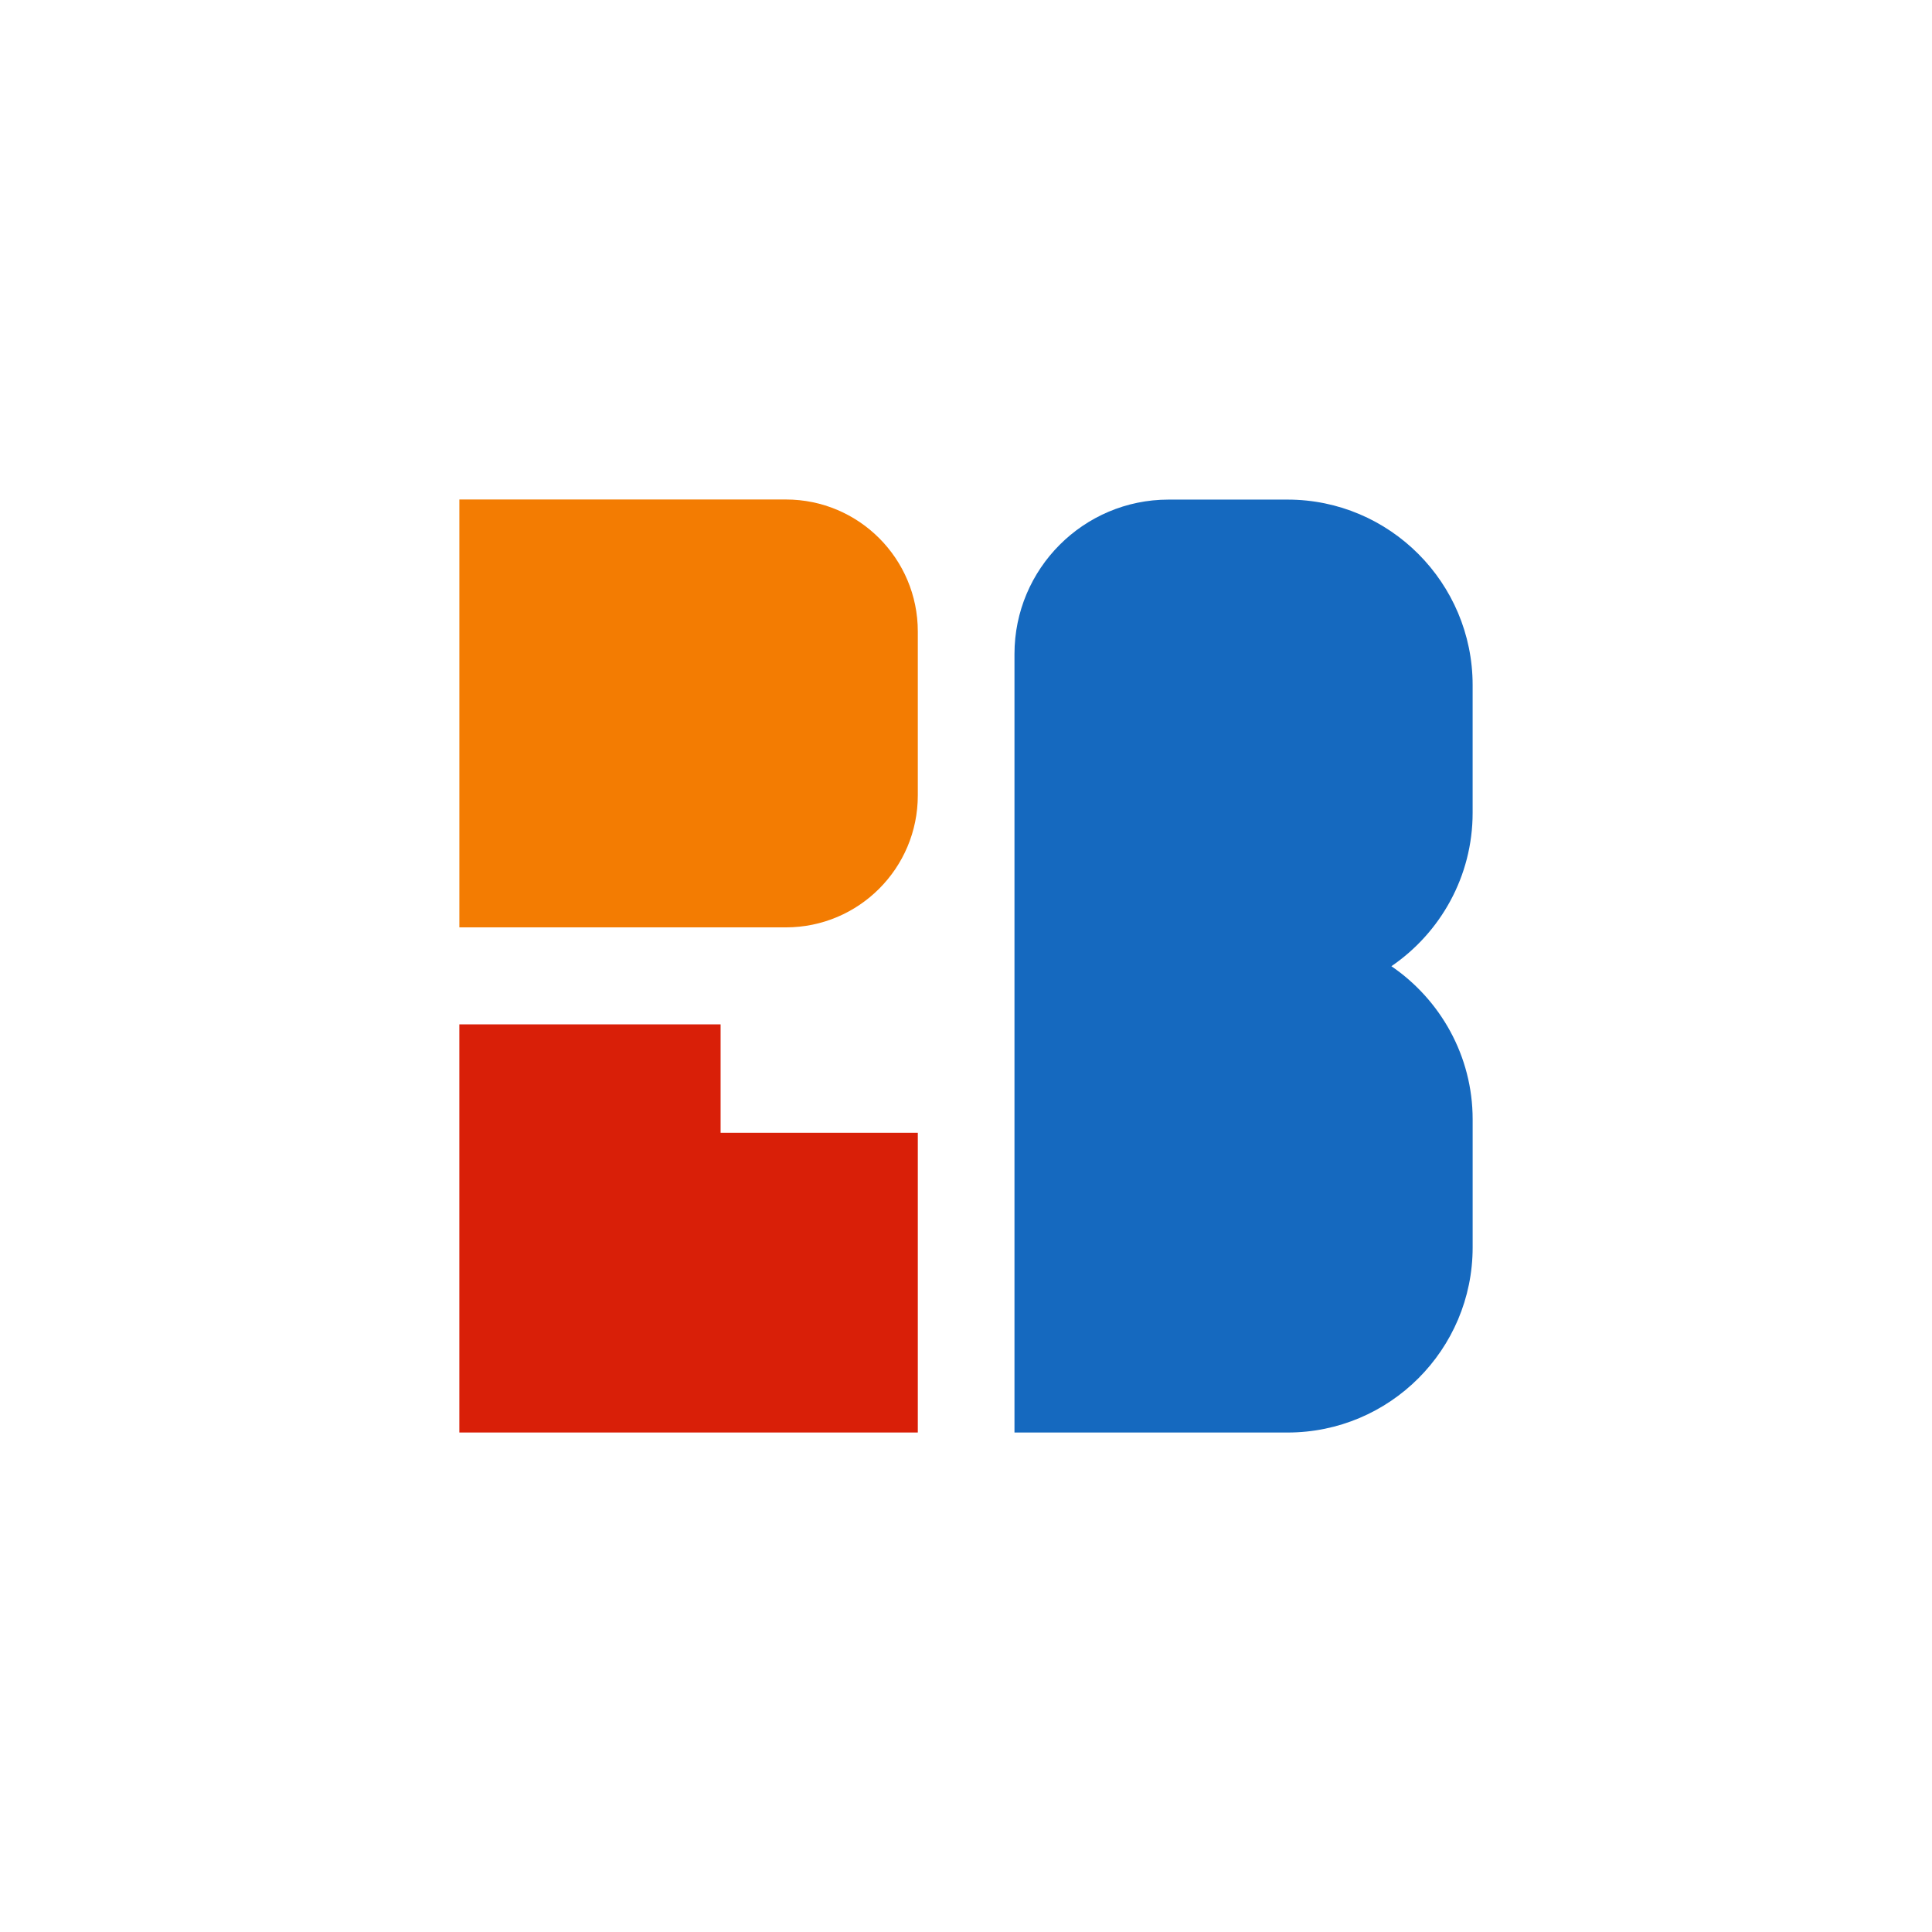
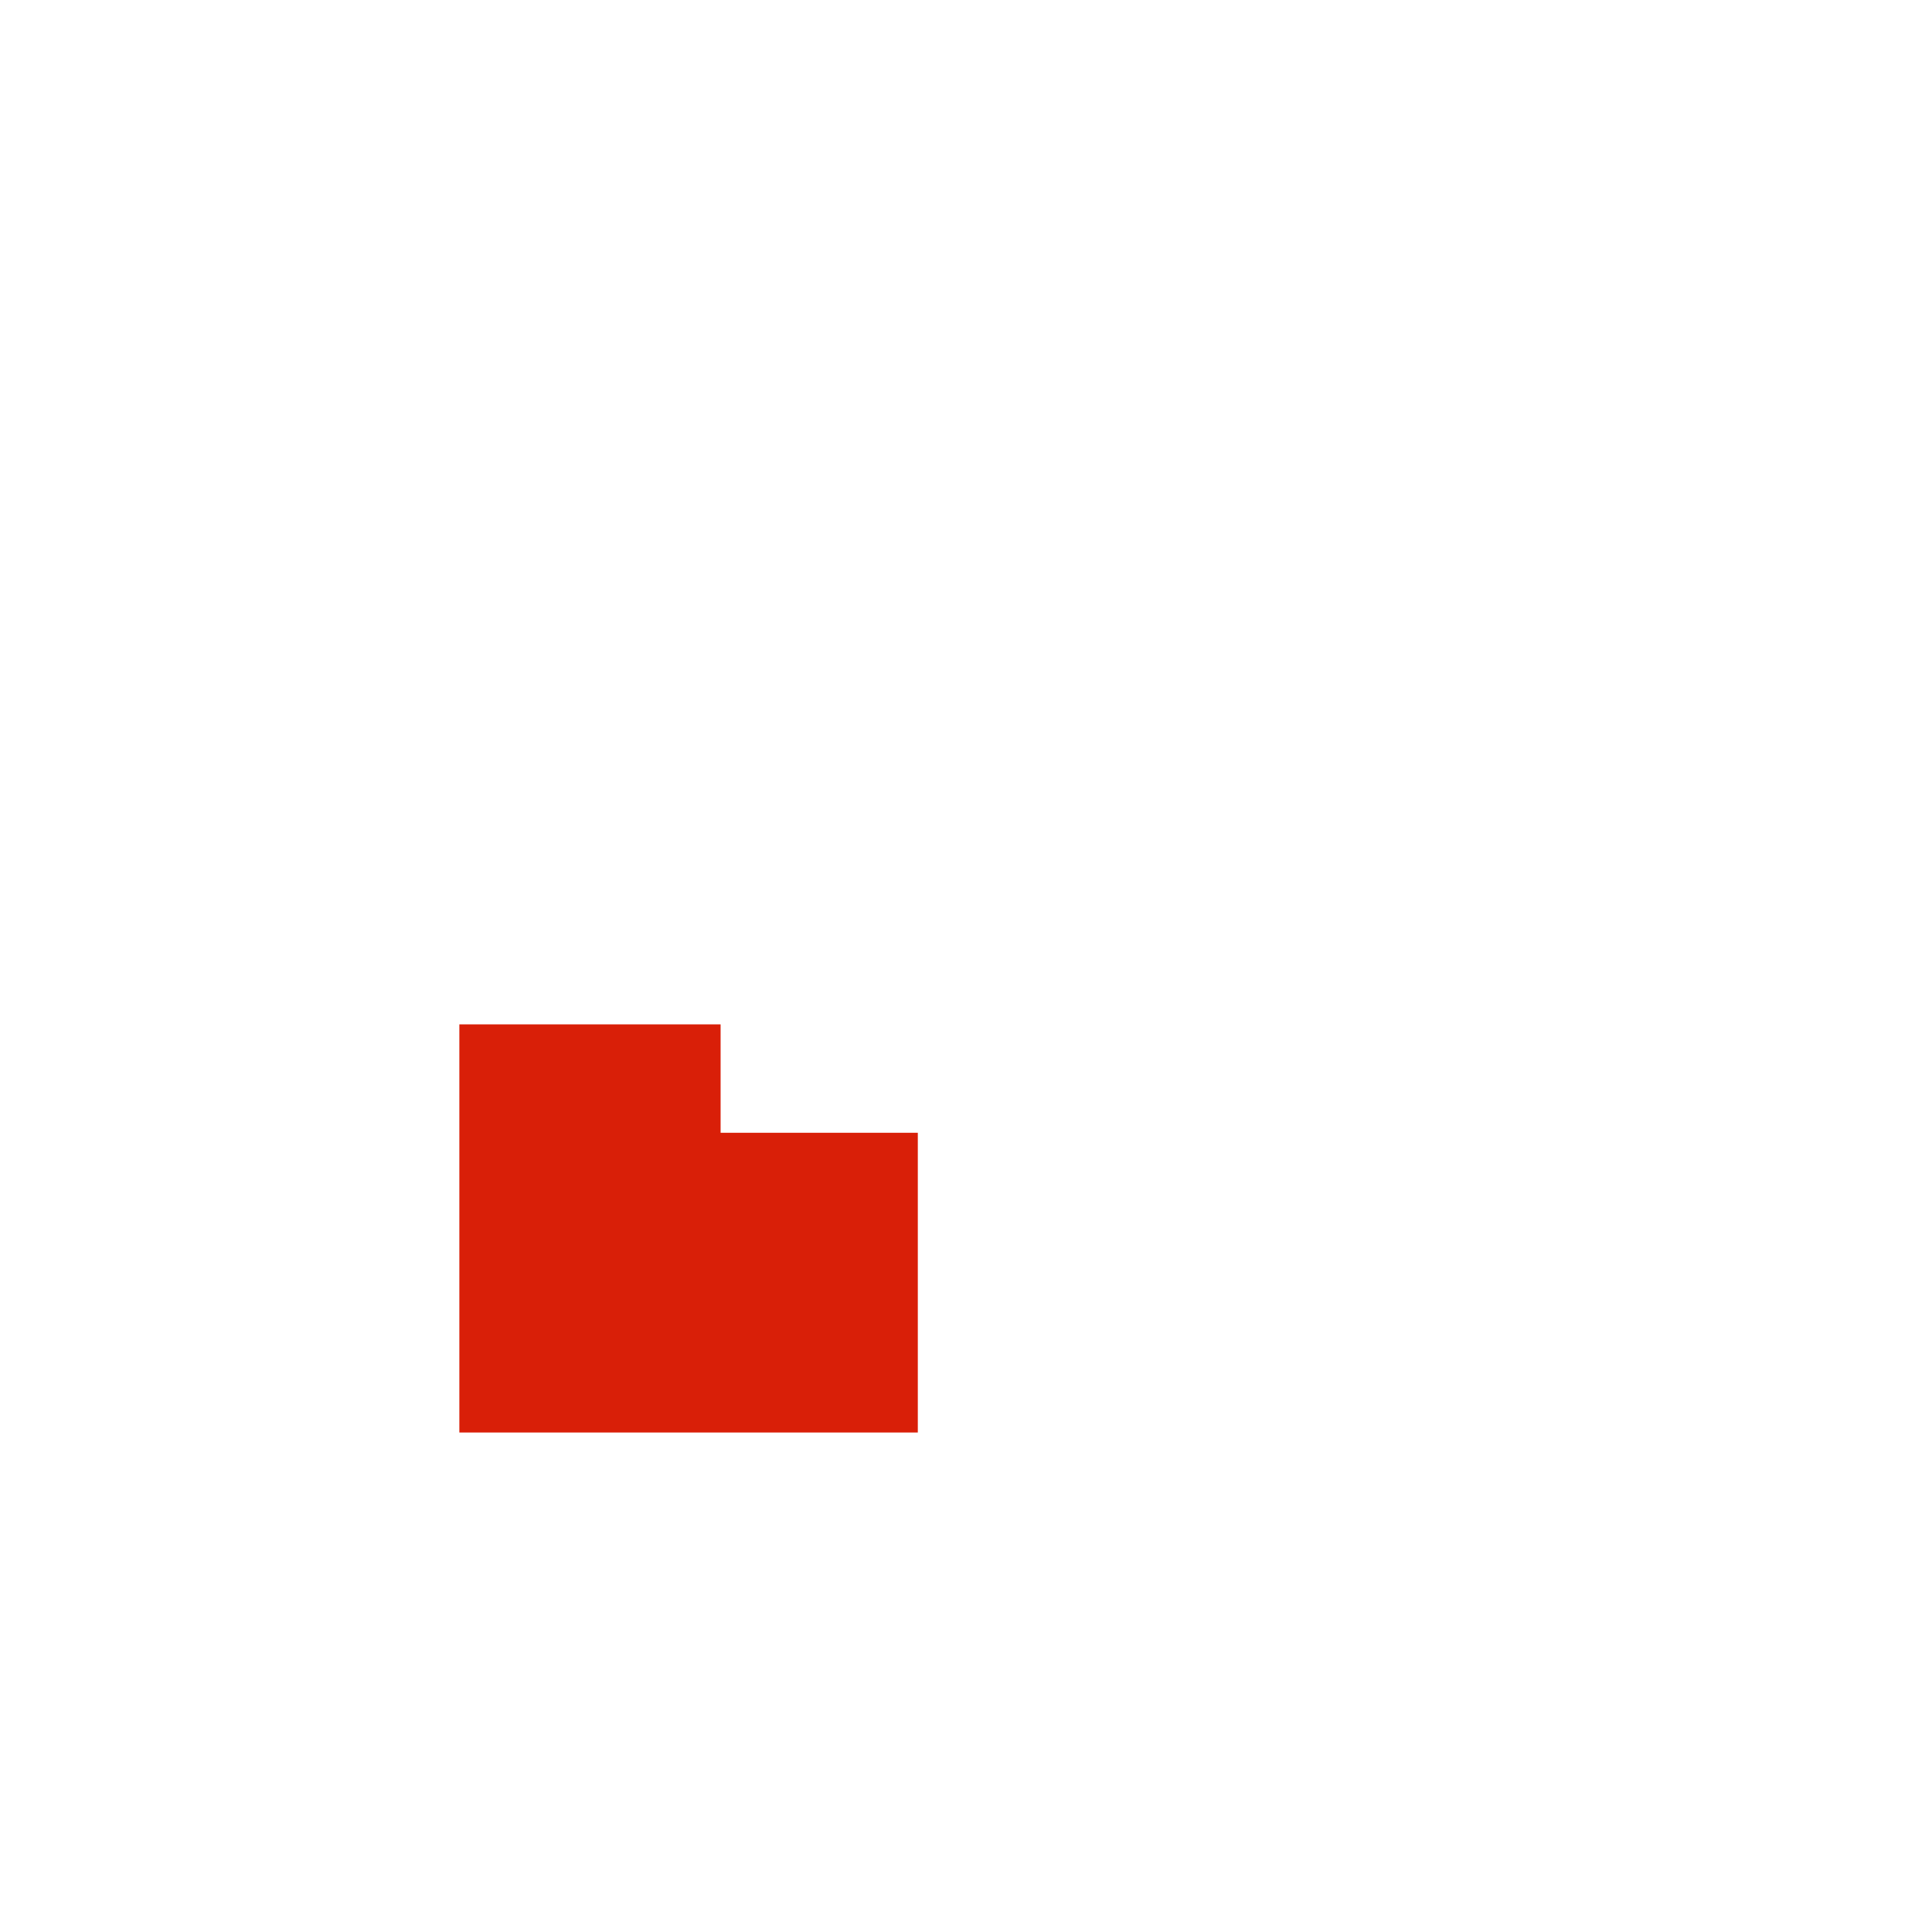
<svg xmlns="http://www.w3.org/2000/svg" id="Layer_1" data-name="Layer 1" viewBox="0 0 1080 1080">
  <defs>
    <style>
      .cls-1 {
        fill: #1569bf;
      }

      .cls-2 {
        fill: #f37c02;
      }

      .cls-3 {
        fill: #d91f08;
      }
    </style>
  </defs>
-   <path class="cls-1" d="M777.81,540.13c27.33,18.66,45.41,50.14,45.41,85.57v71.61c0,57.12-46.36,103.48-103.45,103.48h-152.67V365.59c0-47.67,38.64-86.31,86.12-86.31h66.54c57.09,0,103.45,46.54,103.45,103.66v71.42c0,35.62-18.08,67.09-45.41,85.76Z" />
  <polygon class="cls-3" points="513.06 633.23 513.06 800.78 256.78 800.78 256.78 572.63 402.82 572.63 402.82 633.23 513.06 633.23" />
-   <path class="cls-2" d="M513.06,353v91.62c0,40.75-33.02,73.79-73.76,73.79h-182.51v-239.19h182.51c40.75,0,73.76,33.04,73.76,73.79Z" />
</svg>